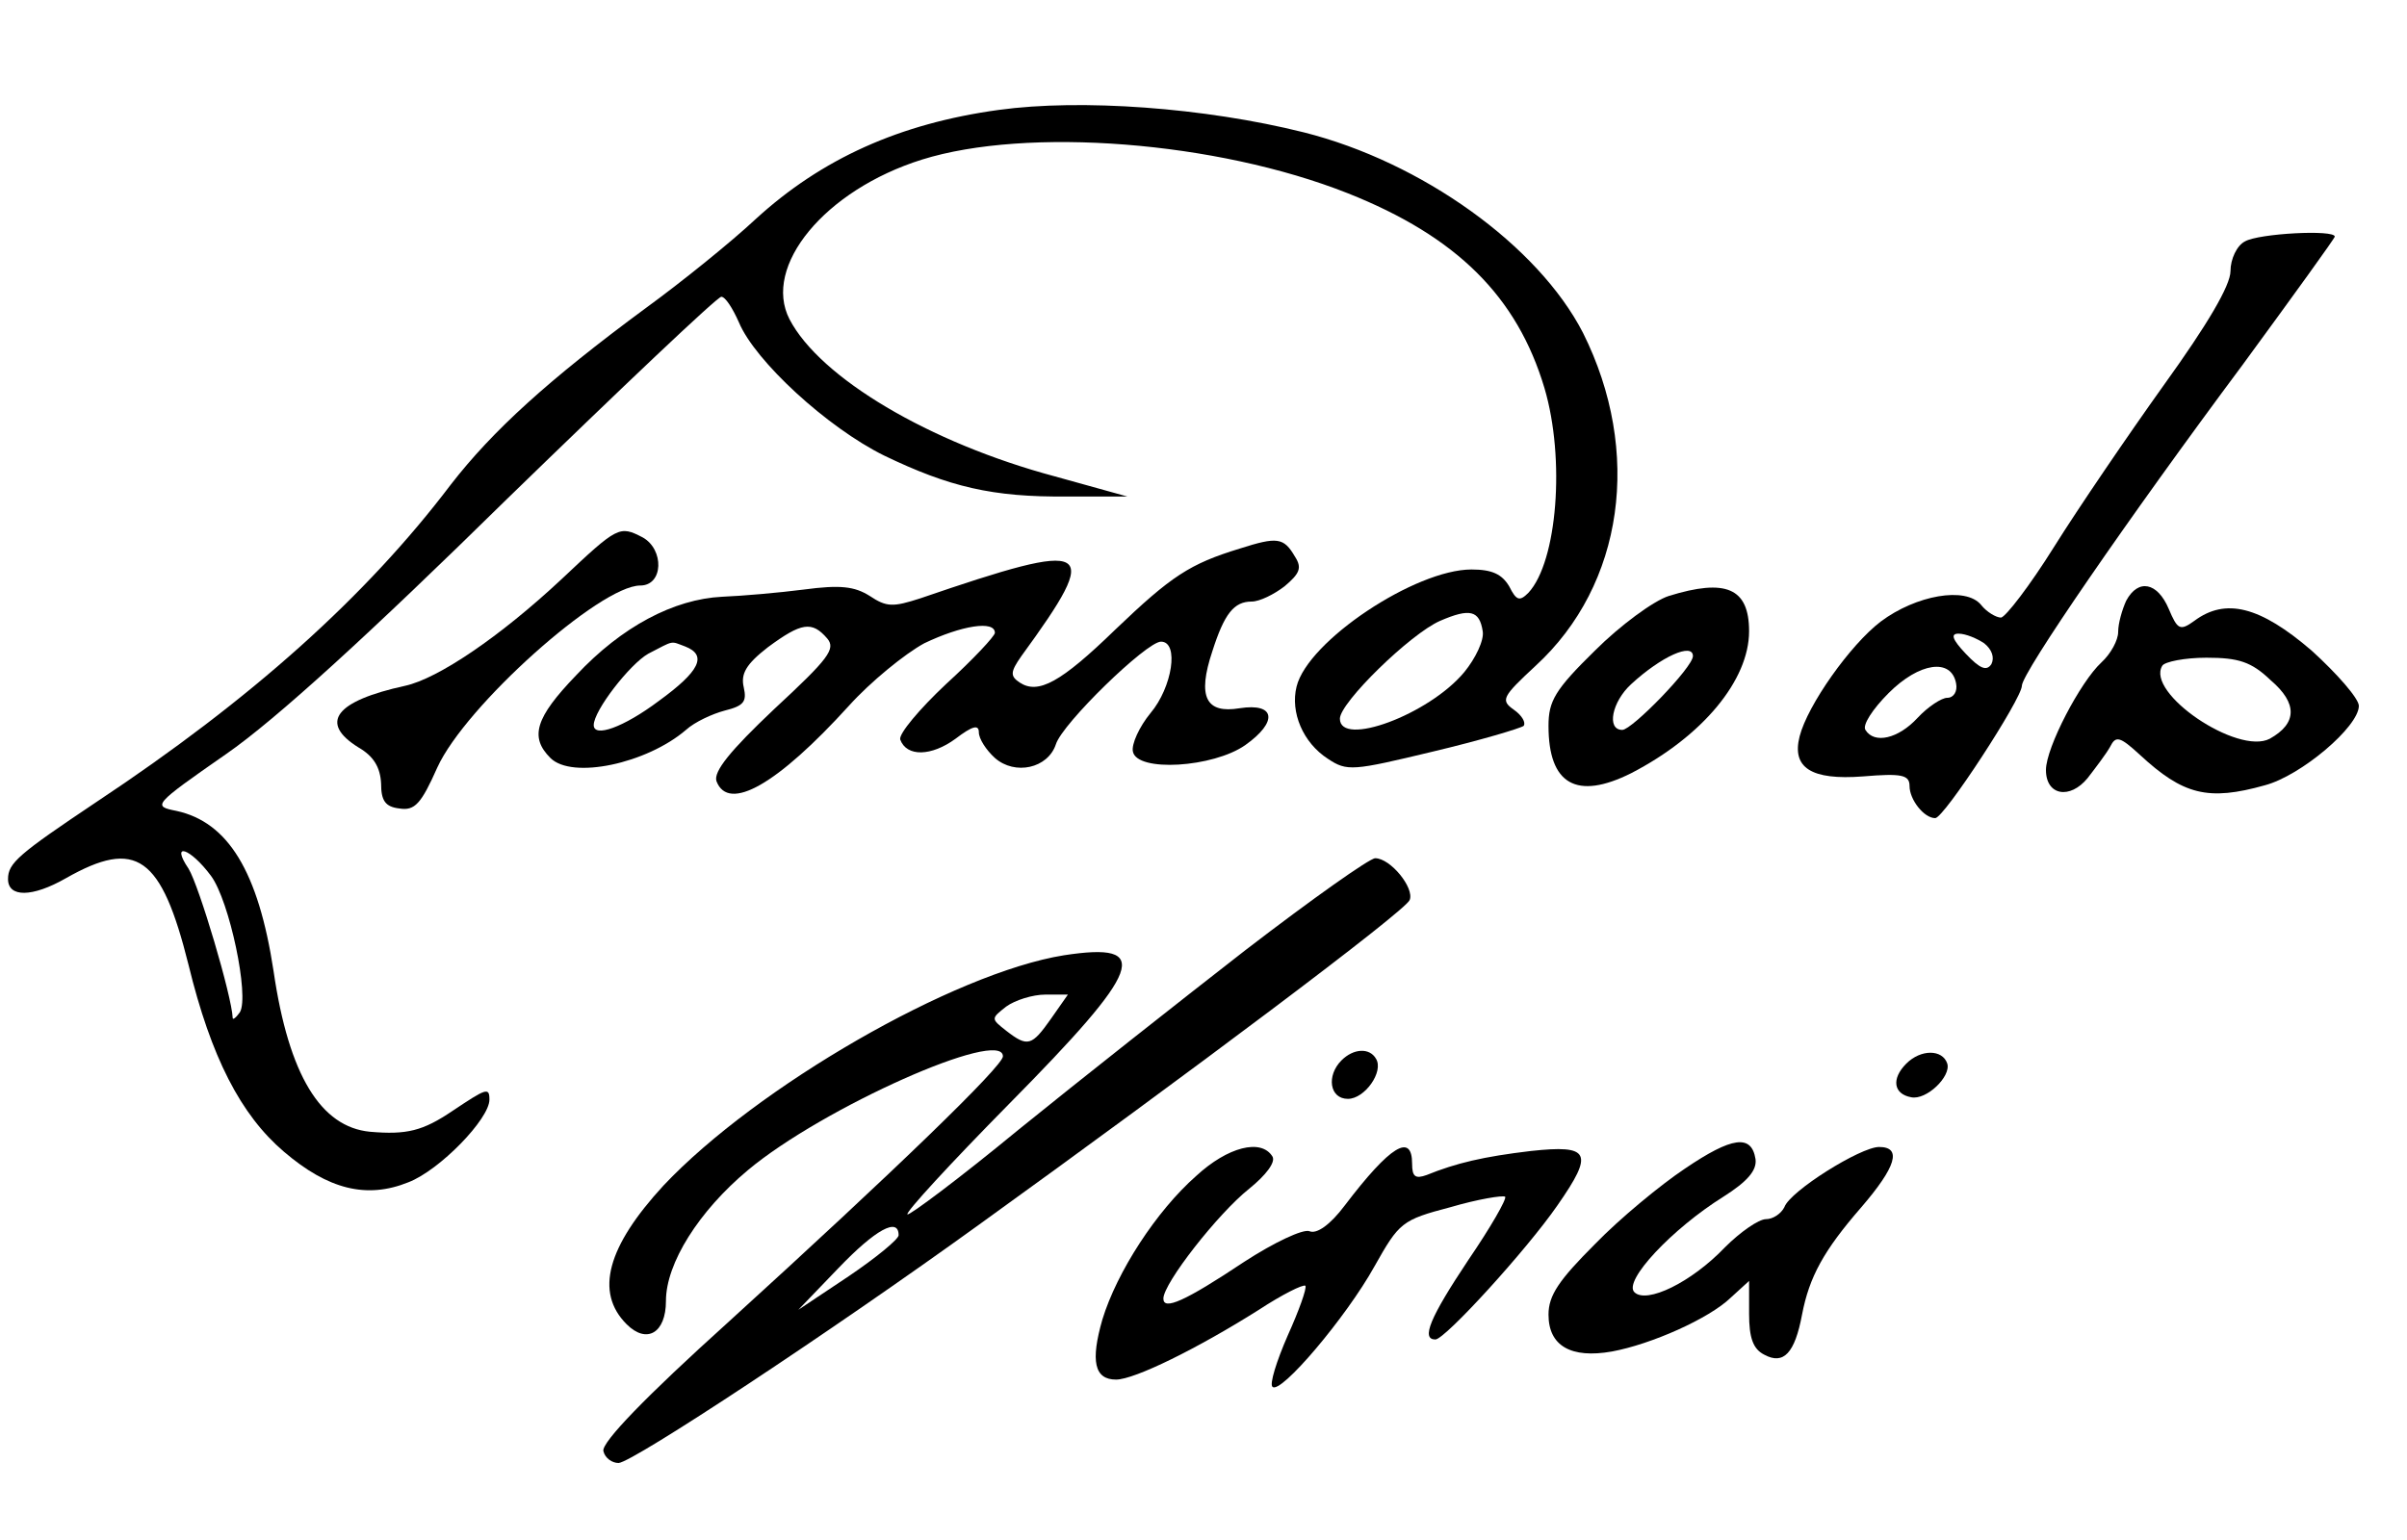
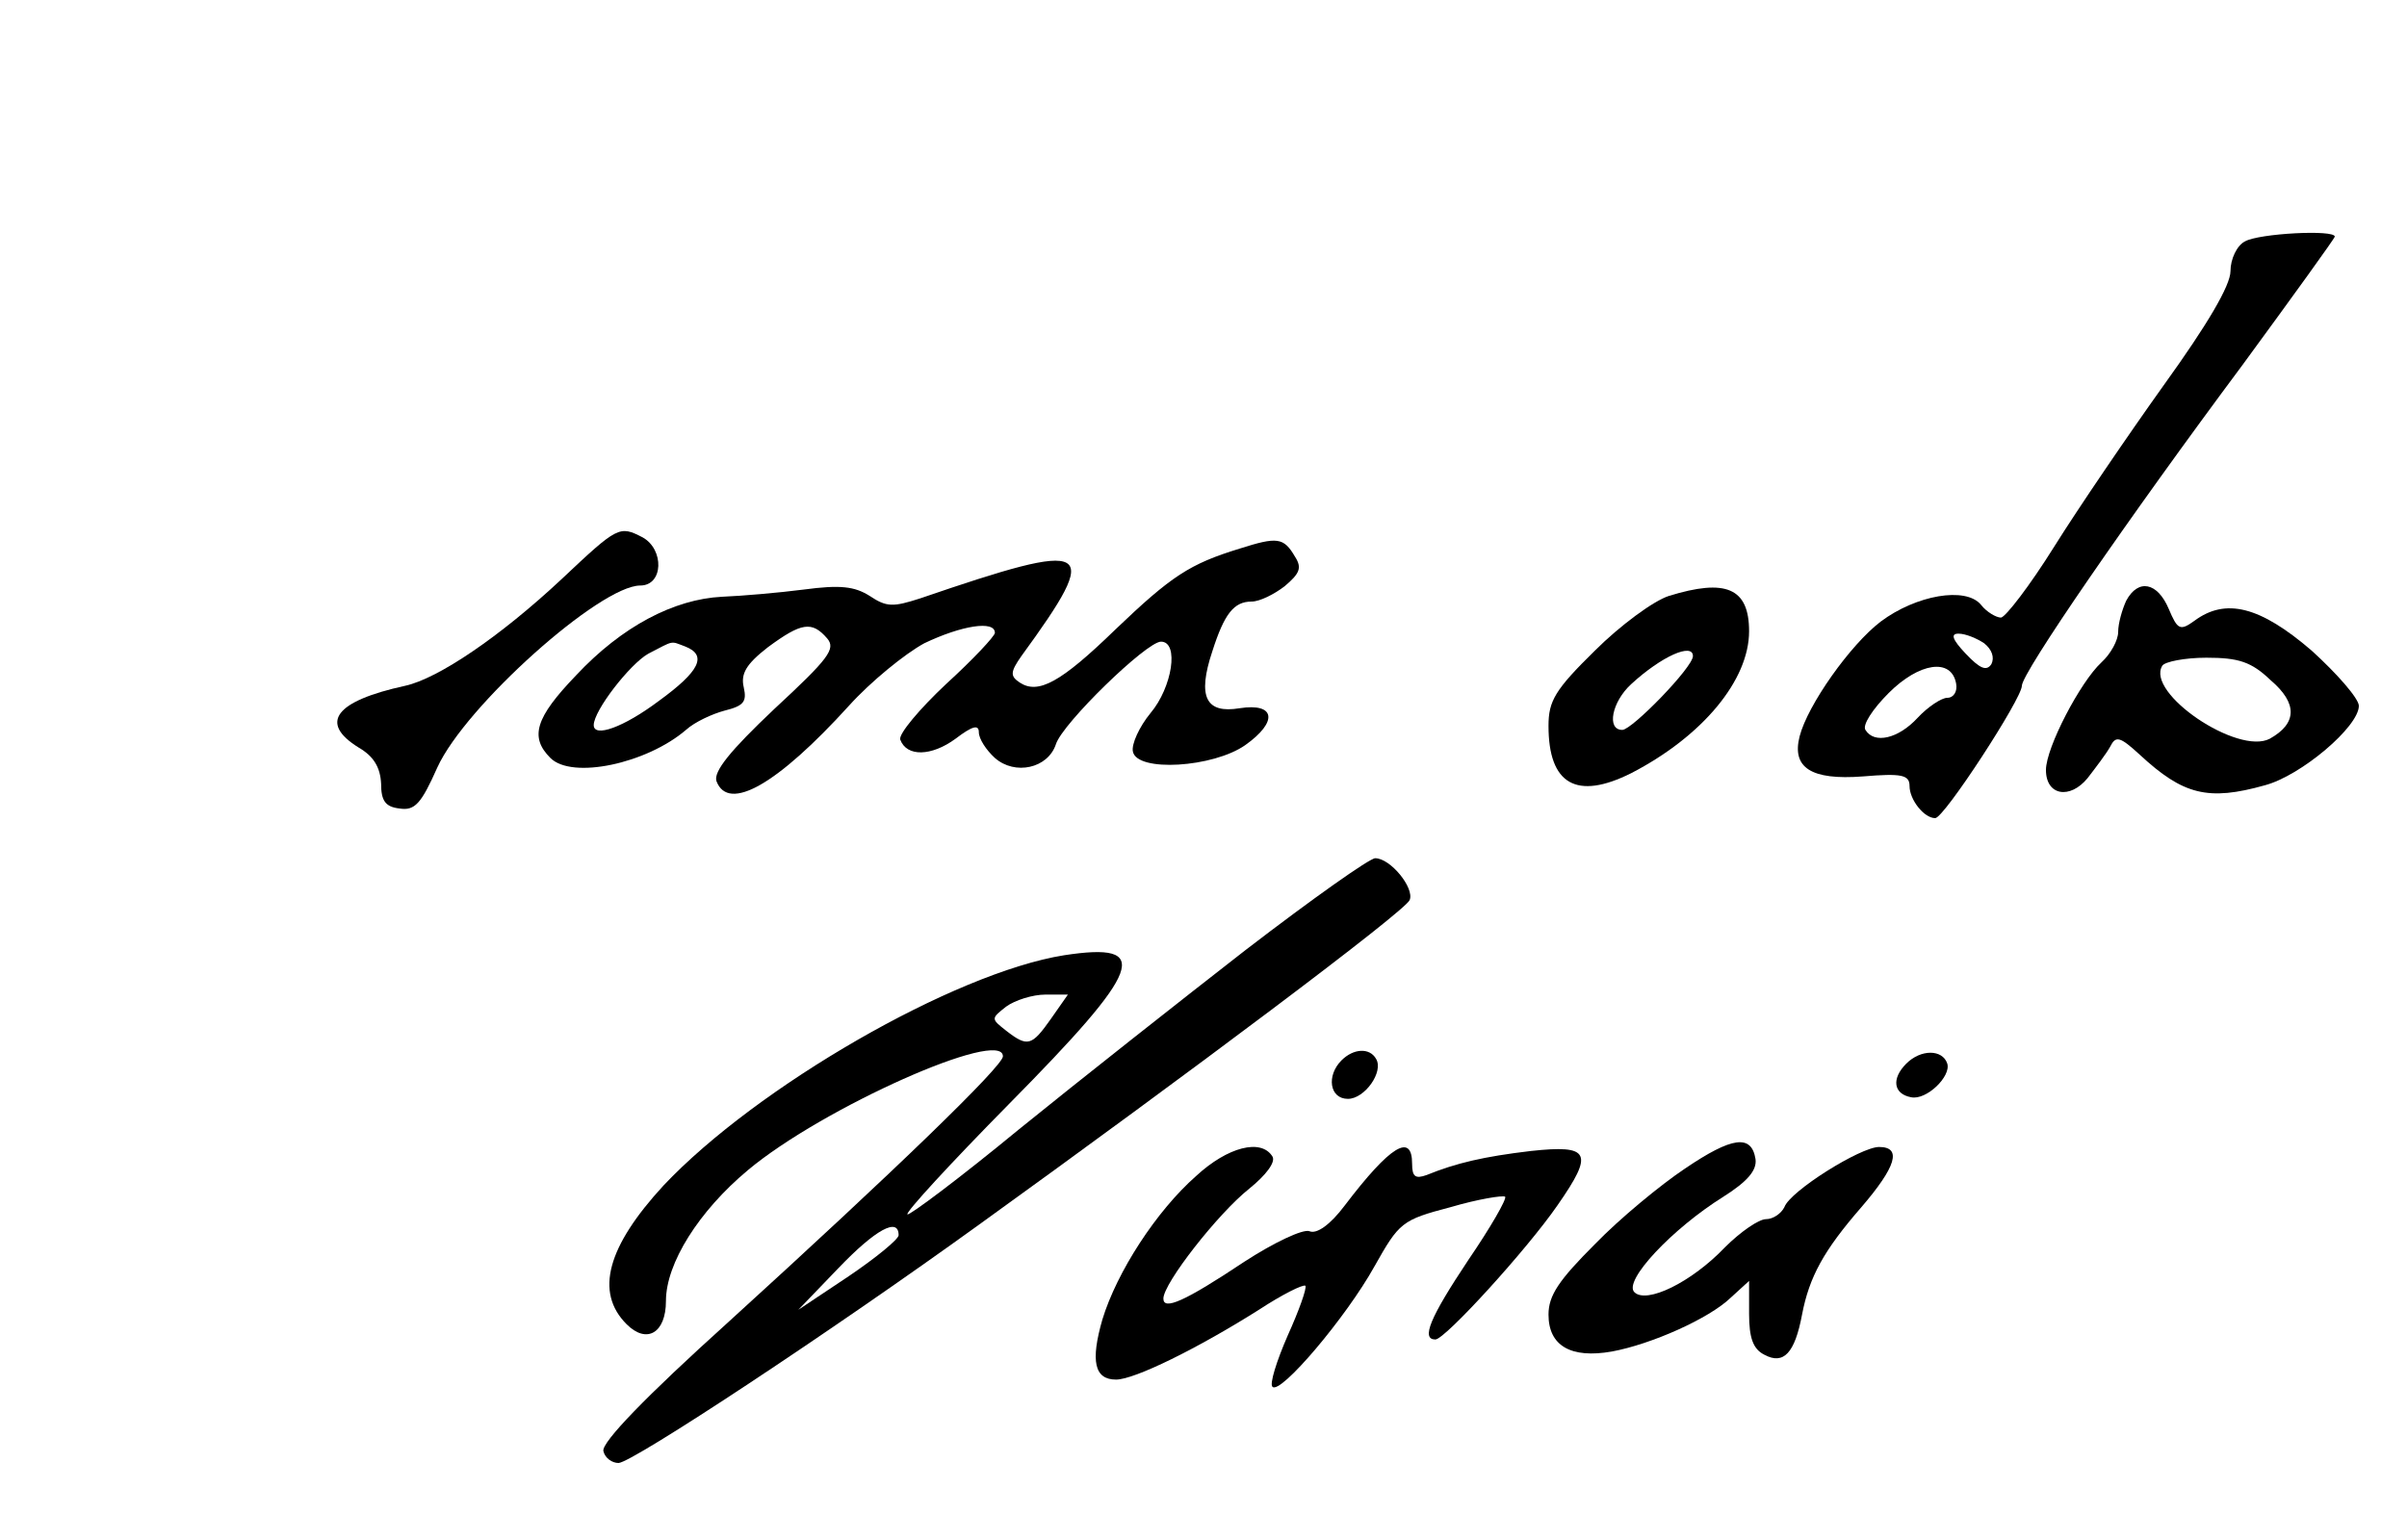
<svg xmlns="http://www.w3.org/2000/svg" version="1.0" width="300pt" height="192pt" viewBox="0 0 300 192" preserveAspectRatio="xMidYMid meet">
  <g transform="translate(0,192) scale(0.1,-0.1)" fill="#000000" stroke="none">
-     <path d="M1245 1783 c-124 -17 -221 -61 -303 -136 -31 -29 -93 -79 -137 -111 -122 -90 -191 -153 -243 -220 -106 -140 -249 -268 -442 -396 -97 -65 -110 -76 -110 -96 0 -23 30 -23 72 1 88 50 119 28 153 -108 28 -115 65 -187 119 -233 55 -47 103 -59 155 -38 39 15 101 79 101 103 0 16 -4 14 -46 -14 -37 -25 -57 -30 -103 -26 -61 6 -101 70 -120 200 -19 125 -57 186 -121 200 -30 6 -30 7 62 71 62 43 179 150 350 318 142 138 262 252 267 252 5 0 14 -14 22 -32 20 -48 110 -131 181 -166 81 -39 135 -52 228 -51 l75 0 -90 25 c-157 42 -293 123 -331 196 -34 66 44 161 165 199 131 41 367 23 531 -42 136 -54 211 -129 245 -243 26 -88 16 -216 -20 -255 -11 -11 -15 -10 -24 8 -9 15 -21 21 -47 21 -70 0 -204 -89 -218 -146 -8 -32 8 -70 39 -90 24 -16 31 -15 131 9 59 14 109 29 113 32 3 4 -2 13 -12 20 -17 12 -15 16 27 55 110 101 133 267 59 415 -56 109 -201 213 -348 250 -124 31 -278 42 -380 28z m603 -650 c2 -11 -9 -34 -23 -51 -44 -53 -155 -94 -155 -58 0 20 88 106 125 122 37 16 49 13 53 -13z m-1585 -305 c23 -31 48 -150 36 -170 -5 -7 -9 -10 -9 -7 -1 27 -42 165 -55 186 -23 34 2 26 28 -9z" />
    <path d="M2798 1619 c-10 -5 -18 -22 -18 -37 0 -18 -29 -67 -83 -142 -45 -63 -107 -154 -137 -202 -30 -48 -60 -87 -66 -88 -6 0 -18 7 -25 16 -19 23 -81 12 -125 -21 -38 -29 -91 -104 -101 -143 -10 -39 14 -55 79 -50 48 4 58 2 58 -12 0 -17 18 -40 32 -40 11 0 108 149 108 165 0 16 132 208 275 400 63 86 115 158 115 160 0 9 -95 4 -112 -6z m-325 -501 c10 -8 13 -18 9 -26 -6 -9 -14 -6 -32 13 -17 18 -19 25 -9 25 9 0 23 -6 32 -12z m-35 -50 c2 -10 -3 -18 -11 -18 -7 0 -24 -11 -37 -25 -24 -26 -54 -33 -65 -15 -4 6 9 26 29 46 38 38 78 44 84 12z" />
    <path d="M700 1198 c-77 -72 -154 -124 -195 -133 -87 -19 -108 -46 -58 -77 19 -11 27 -25 28 -45 0 -21 5 -29 23 -31 19 -3 27 6 47 51 35 77 203 227 253 227 29 0 30 45 3 60 -29 15 -31 14 -101 -52z" />
    <path d="M1545 1236 c-62 -19 -85 -34 -155 -101 -68 -66 -96 -81 -119 -66 -12 8 -12 13 2 33 102 140 90 146 -126 72 -34 -11 -42 -11 -63 3 -19 12 -37 14 -82 8 -31 -4 -77 -8 -102 -9 -60 -3 -125 -37 -182 -98 -51 -53 -58 -77 -32 -103 27 -27 120 -7 169 35 11 10 33 20 48 24 24 6 28 11 24 29 -4 17 3 29 30 50 42 31 55 33 74 11 11 -13 2 -25 -66 -88 -55 -52 -76 -78 -72 -90 15 -39 76 -4 165 94 27 30 70 65 94 78 46 22 88 29 88 13 0 -4 -27 -33 -61 -64 -33 -31 -59 -62 -57 -69 8 -22 39 -21 69 1 21 16 29 18 29 8 0 -8 9 -22 20 -32 25 -22 66 -13 76 17 8 26 113 128 131 128 23 0 14 -57 -13 -89 -14 -17 -24 -39 -22 -48 5 -26 100 -20 140 8 41 29 38 53 -7 46 -42 -7 -53 14 -34 71 15 47 27 62 49 62 10 0 28 9 41 19 19 16 22 23 13 37 -14 24 -22 25 -69 10z m-691 -122 c28 -11 18 -31 -33 -68 -44 -33 -81 -46 -81 -30 0 18 45 76 68 89 33 17 27 16 46 9z" />
    <path d="M2080 1177 c-19 -6 -61 -37 -92 -68 -50 -49 -58 -63 -58 -94 0 -73 35 -93 103 -59 89 46 147 116 147 177 0 54 -29 66 -100 44z m30 -75 c0 -14 -76 -92 -88 -92 -20 0 -13 35 11 57 38 35 77 52 77 35z" />
    <path d="M2650 1171 c-5 -11 -10 -28 -10 -39 0 -10 -9 -27 -21 -38 -26 -24 -69 -106 -69 -134 0 -32 30 -37 52 -10 10 13 23 30 28 39 7 14 12 13 37 -10 54 -50 85 -58 156 -38 45 12 117 73 117 99 0 9 -27 40 -59 69 -64 55 -107 66 -146 37 -18 -13 -21 -11 -32 15 -14 33 -38 38 -53 10z m180 -99 c34 -29 33 -54 -1 -73 -40 -21 -155 57 -134 91 3 5 28 10 55 10 40 0 56 -5 80 -28z" />
    <path d="M1553 736 c-81 -63 -209 -164 -283 -224 -74 -61 -137 -108 -139 -106 -3 2 54 64 126 137 168 170 180 203 69 186 -137 -22 -383 -164 -499 -287 -70 -76 -86 -133 -46 -173 25 -25 49 -11 49 29 0 47 41 112 102 163 93 78 318 178 318 142 0 -12 -133 -141 -343 -332 -102 -92 -157 -149 -155 -160 2 -9 11 -15 19 -15 18 1 265 164 449 297 258 186 533 392 537 405 6 15 -24 52 -43 52 -7 0 -79 -51 -161 -114z m-243 -86 c-24 -34 -29 -36 -56 -15 -19 15 -19 15 0 30 11 8 33 15 49 15 l28 0 -21 -30z m-190 -270 c0 -5 -28 -28 -62 -51 l-63 -42 50 52 c46 48 75 64 75 41z" />
    <path d="M1672 598 c-19 -19 -15 -48 8 -48 21 0 45 34 35 50 -8 14 -28 13 -43 -2z" />
    <path d="M2376 594 c-19 -19 -16 -38 6 -42 19 -4 50 26 45 42 -6 18 -33 18 -51 0z" />
    <path d="M2100 463 c-30 -20 -81 -62 -112 -94 -45 -45 -58 -64 -58 -88 0 -39 28 -55 79 -46 49 9 121 41 148 67 l23 21 0 -41 c0 -30 5 -44 19 -51 24 -13 38 2 47 50 9 47 27 80 74 134 43 50 51 75 22 75 -23 0 -111 -55 -118 -75 -4 -8 -14 -15 -23 -15 -9 0 -32 -16 -51 -35 -42 -44 -98 -71 -113 -56 -14 14 47 79 111 119 30 19 42 33 40 47 -5 31 -29 28 -88 -12z" />
    <path d="M1491 454 c-50 -44 -99 -120 -117 -179 -15 -52 -10 -75 17 -75 23 0 102 39 178 87 29 19 55 32 58 30 2 -3 -8 -31 -22 -62 -14 -32 -23 -61 -19 -64 10 -10 92 87 127 150 31 55 34 58 95 74 34 10 65 15 68 13 2 -3 -18 -38 -46 -79 -48 -72 -59 -99 -41 -99 12 0 114 112 152 167 46 66 41 76 -33 68 -59 -7 -93 -15 -130 -30 -14 -5 -18 -2 -18 14 0 39 -27 23 -84 -52 -18 -24 -35 -36 -44 -32 -8 3 -44 -14 -81 -38 -75 -50 -101 -61 -101 -46 0 19 68 106 107 137 21 17 33 33 29 40 -14 23 -56 12 -95 -24z" />
  </g>
</svg>